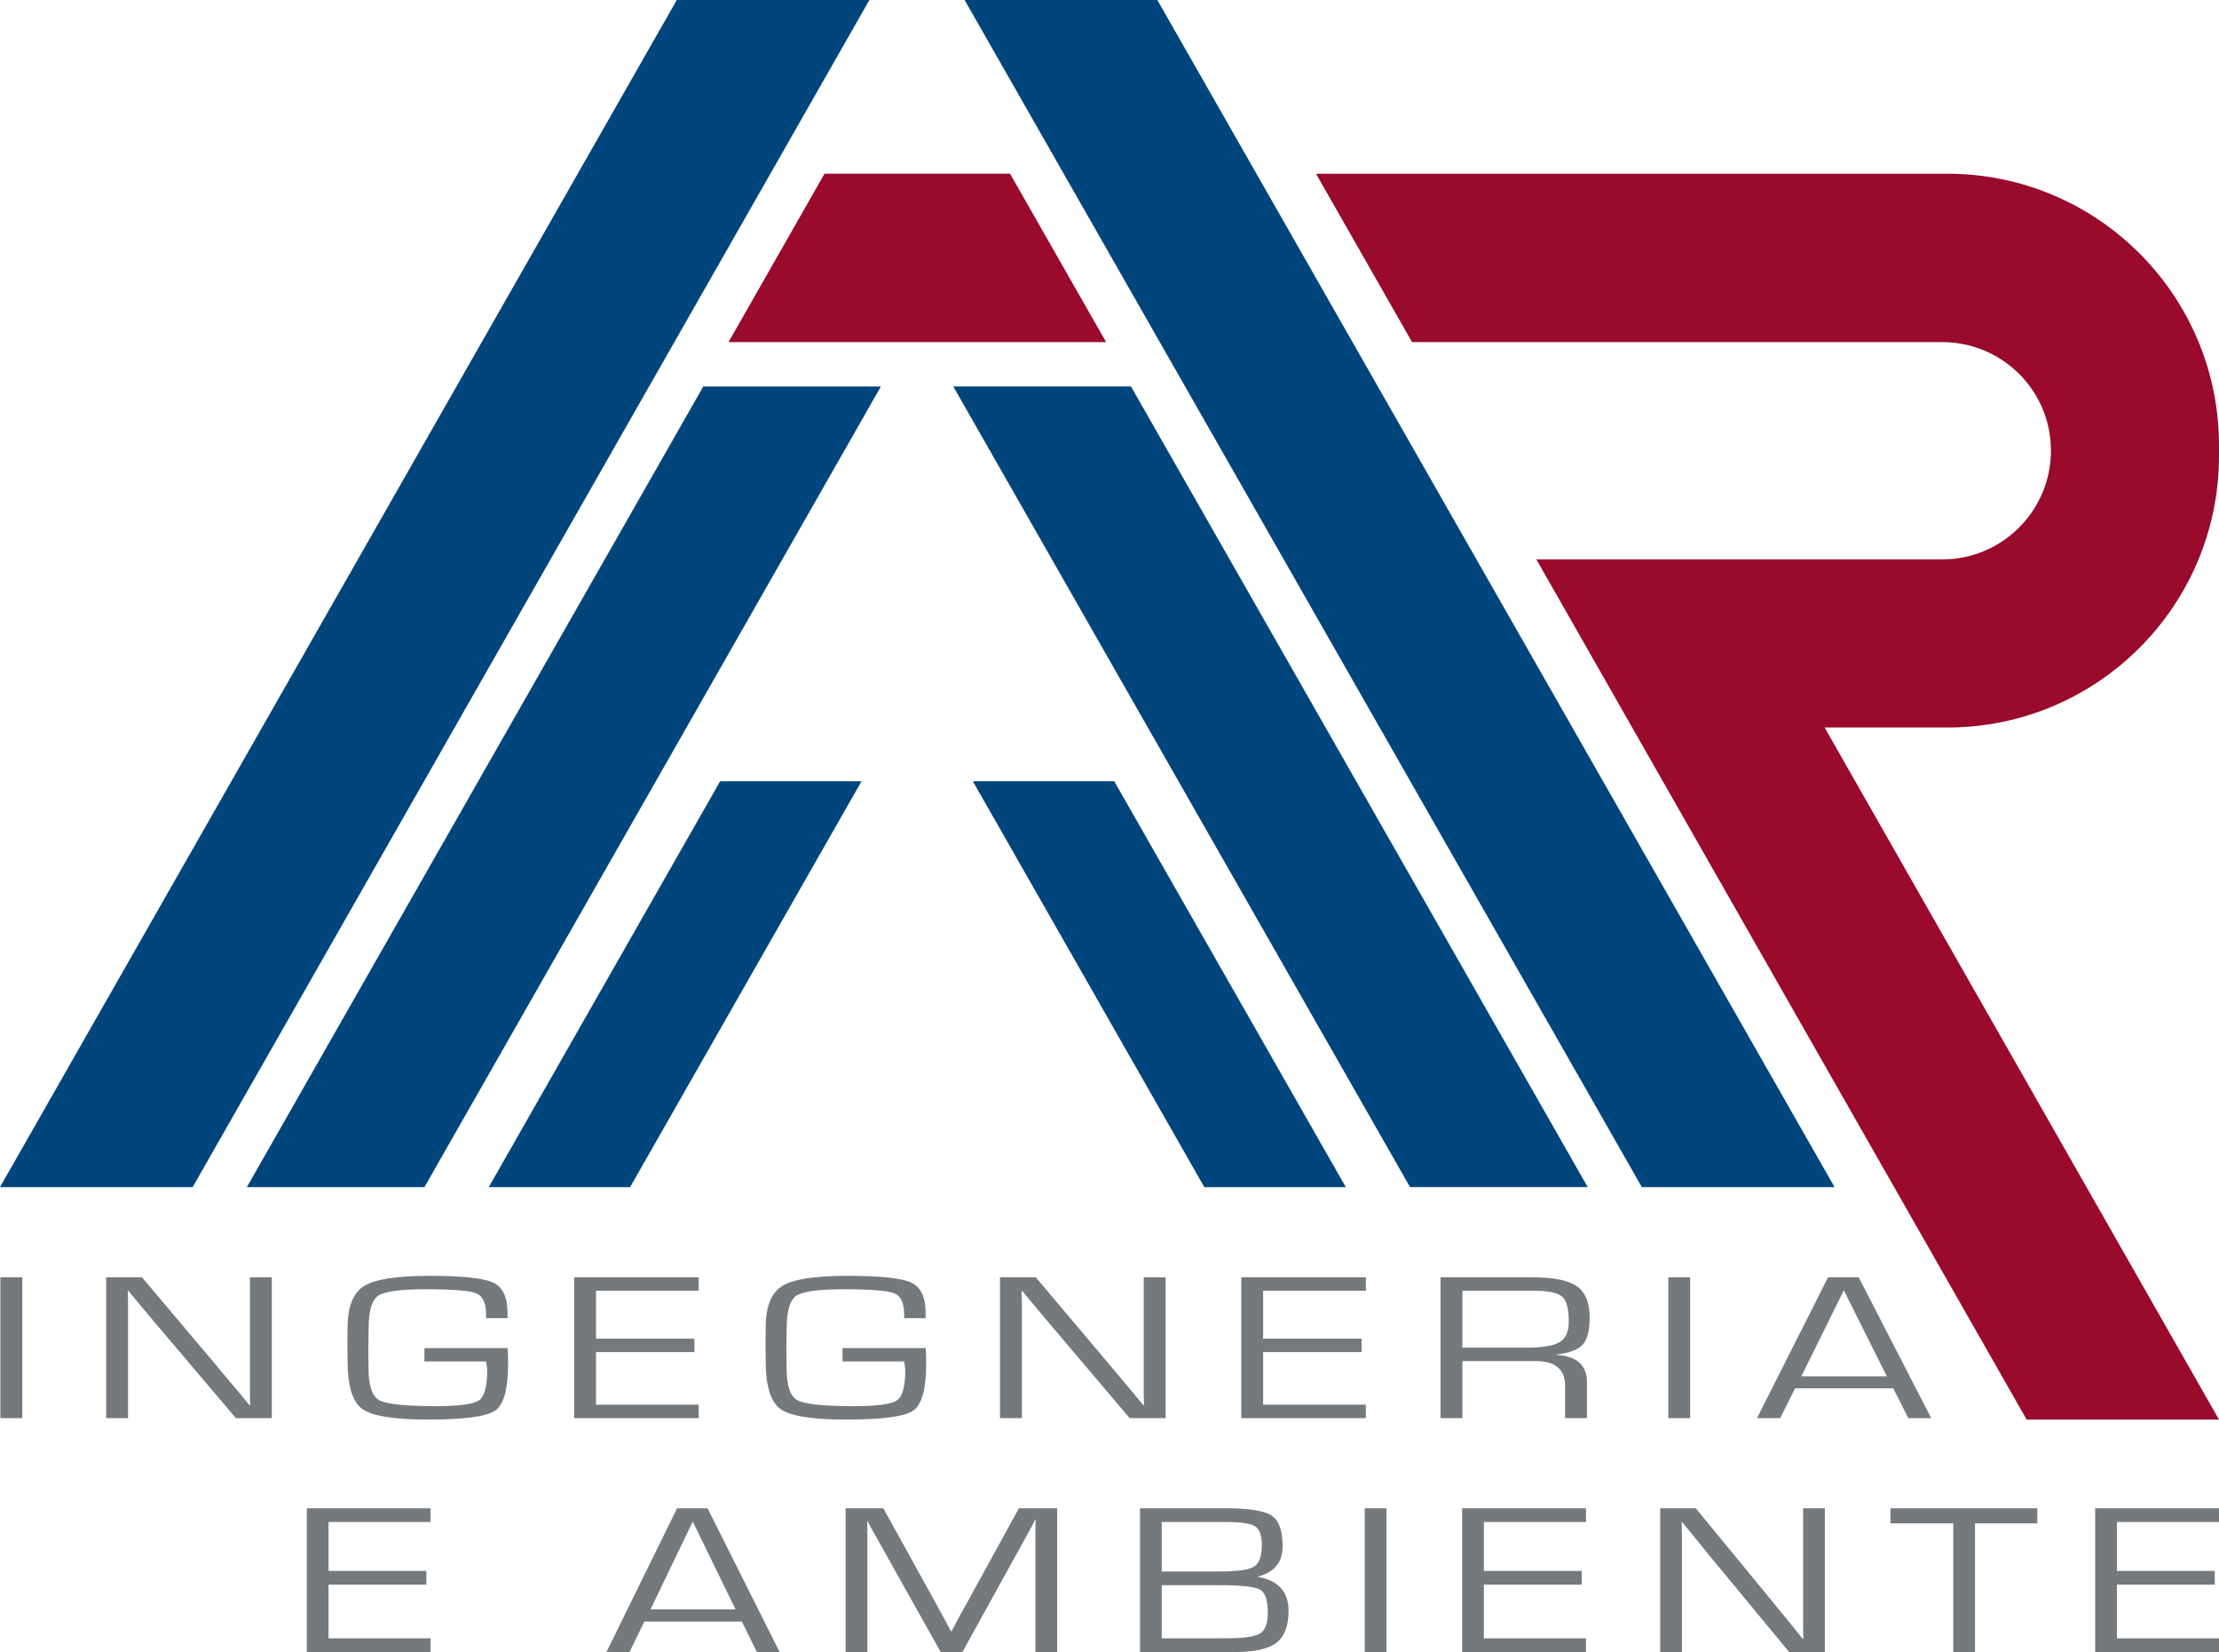
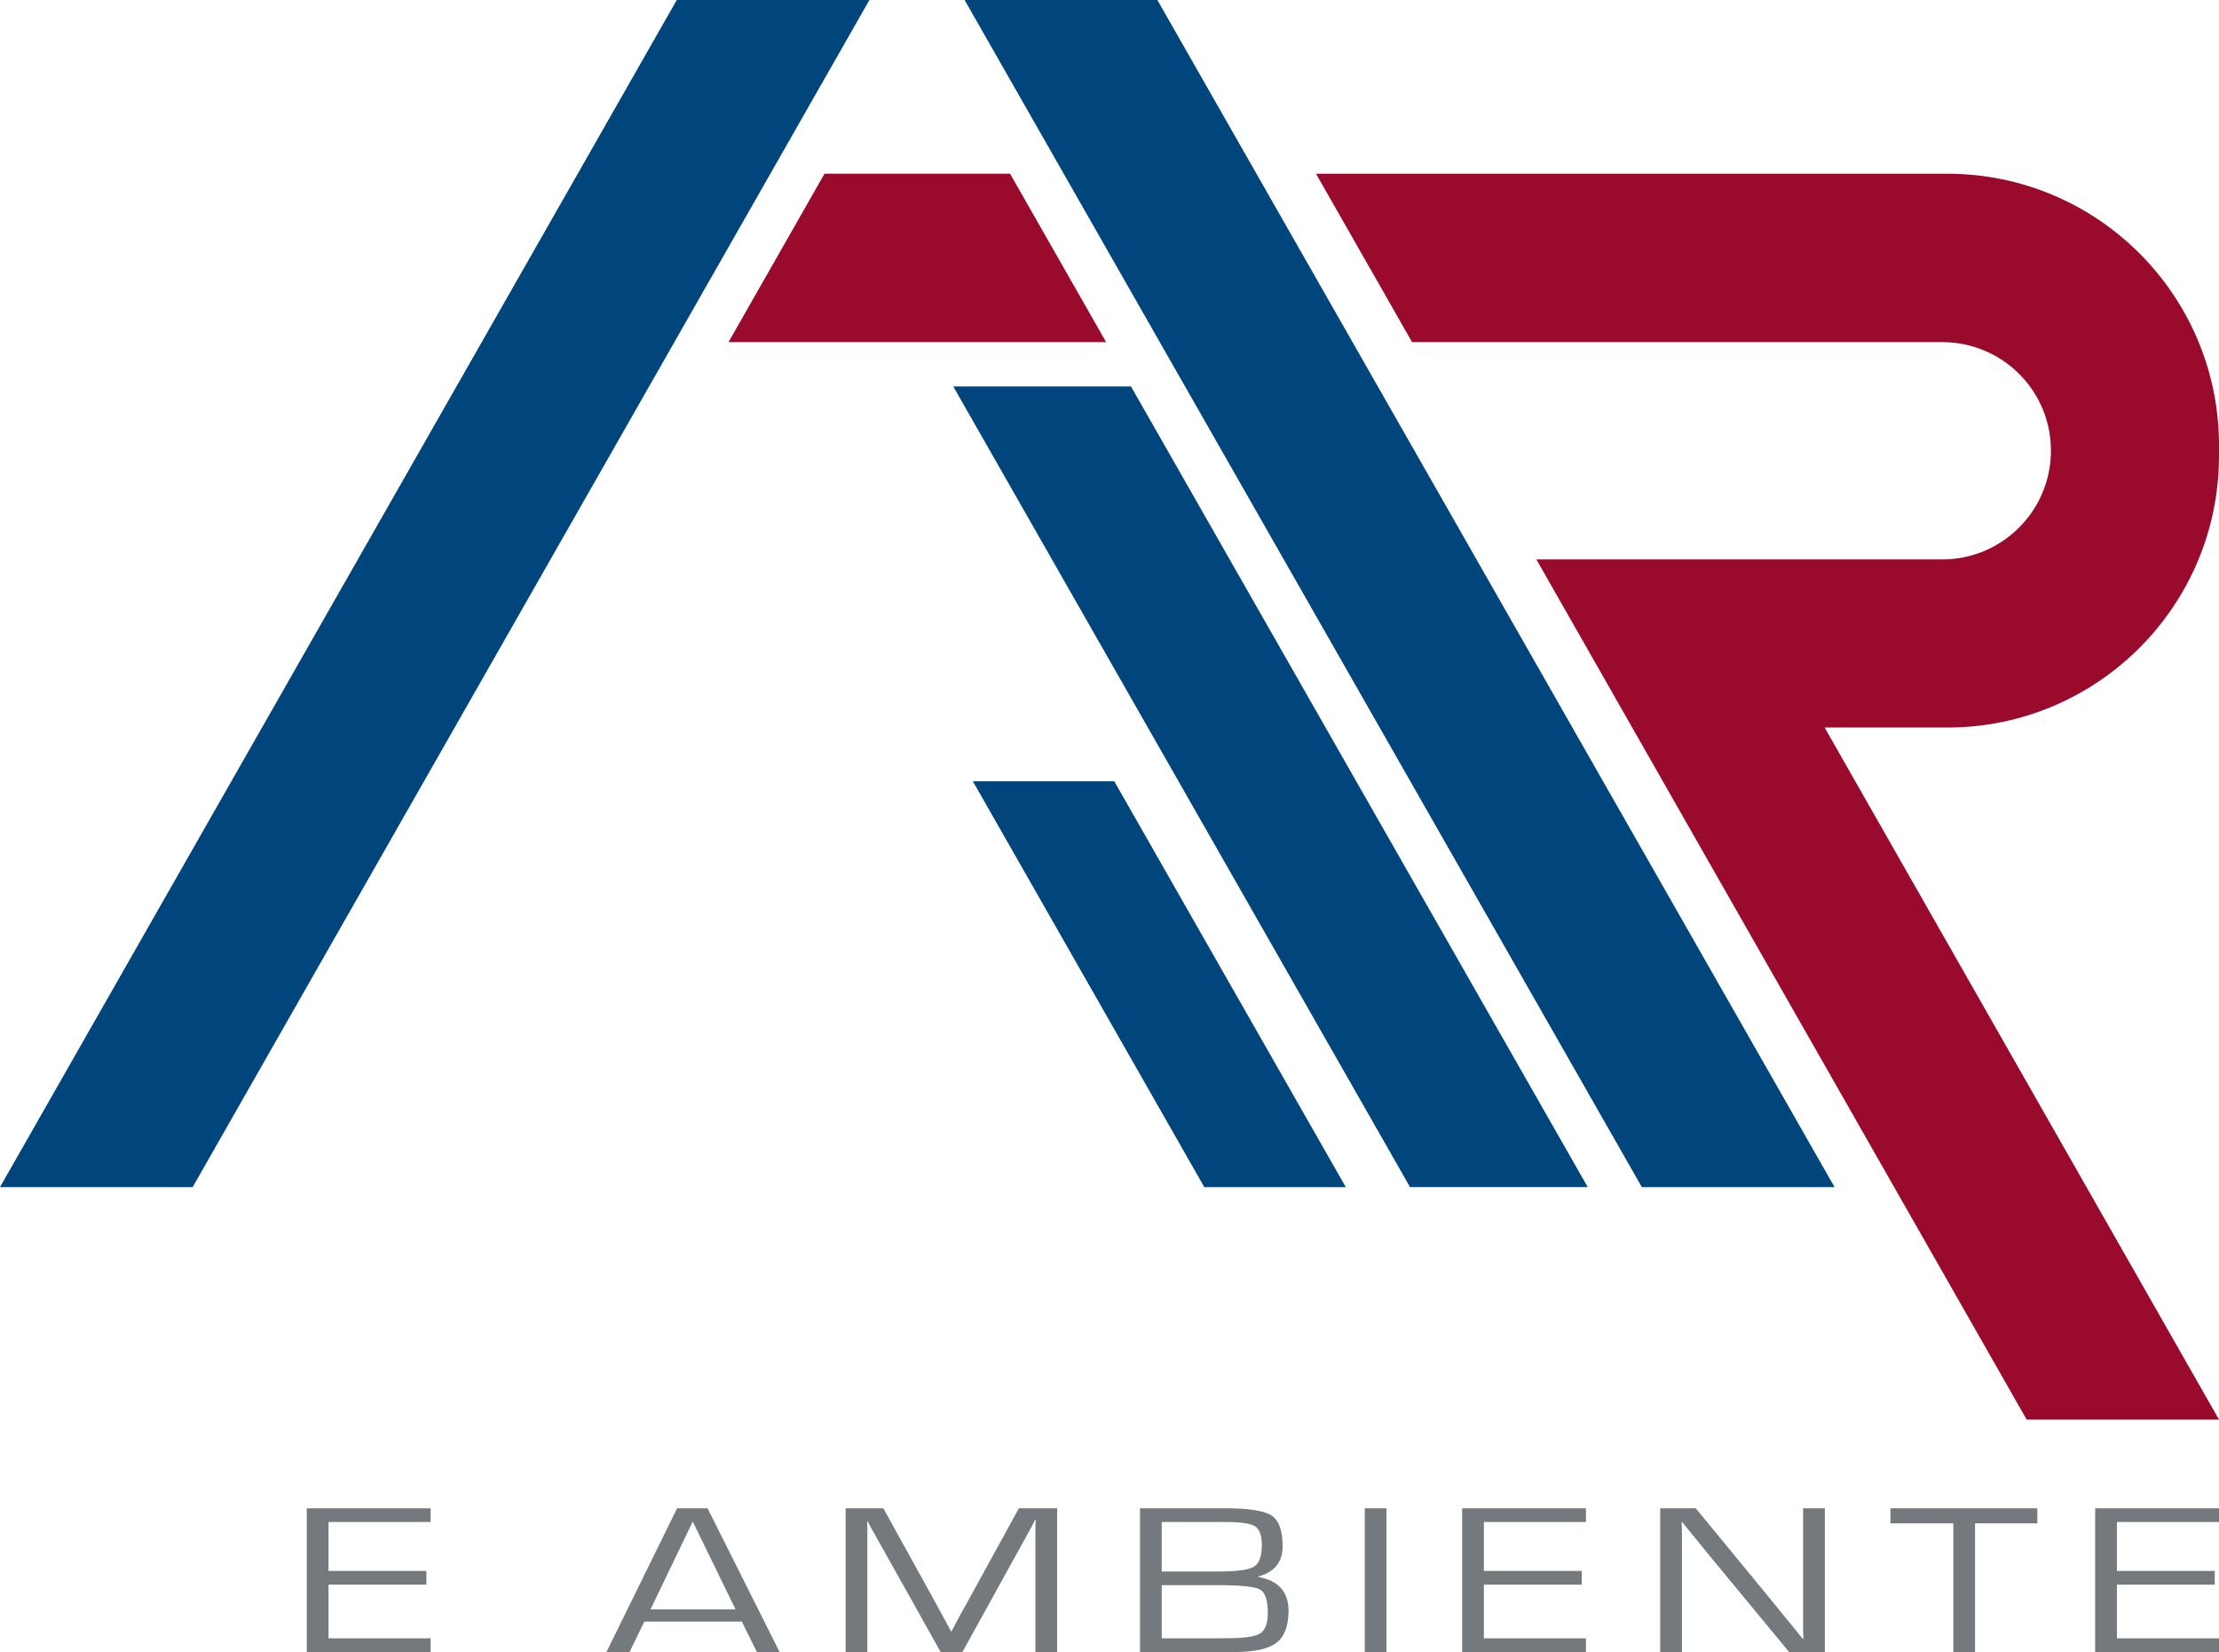
<svg xmlns="http://www.w3.org/2000/svg" id="a" data-name="Livello 1" width="68.509" height="50.999" viewBox="0 0 68.509 50.999">
  <polygon points="22.492 10.561 34.15 10.561 31.184 5.362 25.456 5.362 22.492 10.561" fill="#990a2c" />
  <polygon points="29.781 0 50.69 36.647 56.64 36.647 35.732 0 29.781 0" fill="#00457c" />
  <polygon points="34.918 11.93 29.431 11.93 43.533 36.646 49.019 36.646 34.918 11.93" fill="#00457c" />
-   <polygon points="13.104 36.647 27.197 11.931 21.713 11.931 7.621 36.647 13.104 36.647" fill="#00457c" />
  <polygon points="20.895 0 0 36.647 5.948 36.647 26.842 0 20.895 0" fill="#00457c" />
-   <polygon points="22.233 24.119 15.09 36.647 19.454 36.647 26.598 24.119 22.233 24.119" fill="#00457c" />
  <polygon points="34.402 24.119 30.036 24.119 37.182 36.647 41.55 36.647 34.402 24.119" fill="#00457c" />
  <g>
    <path d="m68.509,14.07v-.319c0-4.633-3.756-8.388-8.389-8.388h-19.49l2.966,5.198h16.365c1.855,0,3.359,1.494,3.359,3.35s-1.504,3.359-3.359,3.359h-12.527l15.137,26.554h5.938l-12.176-21.365h3.787c4.633,0,8.389-3.756,8.389-8.389" fill="#990a2c" />
    <path d="m68.509,46.985v-.423h-3.823v4.437h3.823v-.422h-3.152v-1.658h3.021v-.423h-3.021v-1.511h3.152Zm-5.609.042v-.465h-4.534v.465h1.94v3.972h.671v-3.972h1.923Zm-7.231-.465v3.699l.004.169.004.166h-.017l-.279-.348-.283-.344-.567-.696-2.176-2.646h-1.098v4.437h.671v-3.676l-.004-.169-.005-.166h.018l.2.247.201.247.405.498,2.494,3.019h1.103v-4.437h-.671Zm-6.704.423v-.423h-3.823v4.437h3.823v-.422h-3.152v-1.658h3.021v-.423h-3.021v-1.511h3.152Zm-6.83,4.014h.671v-4.437h-.671v4.437Zm-6.268-2.064h1.731c.709,0,1.144.045,1.304.135s.24.333.24.73c0,.318-.08.527-.238.626-.159.098-.493.147-1.005.147l-.606.004h-1.426v-1.642Zm0-1.95h1.949c.48,0,.79.044.931.132.141.087.211.281.211.58,0,.344-.08.567-.242.666-.161.1-.522.15-1.083.15h-1.766v-1.528Zm2.246,4.014c.616,0,1.048-.095,1.297-.286.248-.19.372-.521.372-.991,0-.583-.315-.931-.946-1.044v-.009c.509-.13.763-.441.763-.933,0-.483-.112-.8-.338-.949-.225-.15-.702-.225-1.432-.225h-2.633v4.437h2.917Zm-6.656-4.437l-1.578,2.874-.257.461c-.021.044-.061.121-.122.231l-.122.231h-.018l-.122-.231-.126-.231-.253-.464-1.587-2.871h-1.164v4.437h.671v-3.793l-.004-.123-.004-.121h.017c.02.044.038.077.052.101l.053.104.117.205,2.032,3.627h.671l2.027-3.669.114-.208c.008-.016.026-.049.052-.101l.052-.104h.018l-.005.133-.004.133v3.816h.671v-4.437h-1.181Zm-11.373,3.121l1.304-2.711,1.321,2.711h-2.625Zm3.283,1.316h.702l-2.223-4.437h-.942l-2.18,4.437h.711l.458-.939h3.012l.462.939Zm-10.072-4.014v-.423h-3.823v4.437h3.823v-.422h-3.152v-1.658h3.021v-.423h-3.021v-1.511h3.152Z" fill="#73797c" />
-     <path d="m55.614,42.488l1.312-2.656,1.328,2.656h-2.64Zm3.303,1.29h.706l-2.237-4.347h-.947l-2.193,4.347h.715l.46-.92h3.031l.465.92Zm-7.41,0h.675v-4.348h-.675v4.348Zm-6.358-3.933h2.184c.456,0,.754.059.893.178.139.119.208.375.208.768,0,.314-.094.528-.281.641-.187.114-.538.171-1.052.171h-1.952v-1.758Zm0,3.933v-1.761h2.263c.605,0,.908.254.908.761v1h.675v-1.111c0-.527-.317-.807-.951-.841v-.01c.403-.046.677-.149.82-.307.143-.158.215-.438.215-.839,0-.457-.132-.778-.395-.962-.263-.185-.716-.277-1.359-.277h-2.851v4.347h.675Zm-2.98-3.933v-.414h-3.846v4.347h3.846v-.414h-3.171v-1.624h3.039v-.414h-3.039v-1.481h3.171Zm-6.857-.414v3.624l.004.166.004.162h-.017l-.281-.341-.285-.337-.57-.682-2.188-2.592h-1.105v4.347h.675v-3.602l-.005-.166-.004-.162h.018l.201.242.202.242.408.487,2.508,2.959h1.11v-4.347h-.675Zm-9.3,2.599h1.903c.023.138.035.227.035.267,0,.503-.086.814-.257.933-.171.119-.617.179-1.339.179-.945,0-1.526-.063-1.744-.188-.217-.125-.326-.462-.326-1.01l-.005-.621.009-.576c0-.54.098-.877.294-1.012.196-.135.684-.202,1.465-.202.845,0,1.367.042,1.567.126.201.084.301.303.301.658v.108h.662v-.166c0-.482-.148-.792-.443-.931s-.952-.209-1.969-.209-1.689.106-2.024.318c-.335.213-.502.641-.502,1.284l-.004.385.004.641c0,.766.151,1.259.452,1.479.301.22.979.33,2.035.33,1.116,0,1.807-.093,2.072-.279.264-.186.397-.67.397-1.454,0-.204-.006-.362-.018-.474h-2.565v.414Zm-4.441-2.185v-.414h-3.846v4.347h3.846v-.414h-3.171v-1.624h3.039v-.414h-3.039v-1.481h3.171Zm-8.467,2.185h1.903c.024.138.035.227.035.267,0,.503-.085.814-.256.933-.171.119-.618.179-1.34.179-.944,0-1.525-.063-1.743-.188-.218-.125-.327-.462-.327-1.01l-.004-.621.009-.576c0-.54.097-.877.293-1.012.196-.135.684-.202,1.465-.202.845,0,1.368.042,1.568.126s.3.303.3.658v.108h.662v-.166c0-.482-.147-.792-.443-.931-.295-.139-.951-.209-1.969-.209s-1.689.106-2.023.318c-.335.213-.503.641-.503,1.284l-.004.385.004.641c0,.766.151,1.259.452,1.479.301.22.98.33,2.035.33,1.117,0,1.807-.093,2.072-.279s.397-.67.397-1.454c0-.204-.006-.362-.018-.474h-2.565v.414Zm-5.388-2.599v3.624l.004.166.005.162h-.018l-.281-.341-.285-.337-.57-.682-2.188-2.592h-1.105v4.347h.675v-3.602l-.004-.166-.005-.162h.018l.202.242.201.242.408.487,2.509,2.959h1.109v-4.347h-.675ZM.012,43.778h.675v-4.348H.012v4.348Z" fill="#73797c" />
  </g>
</svg>